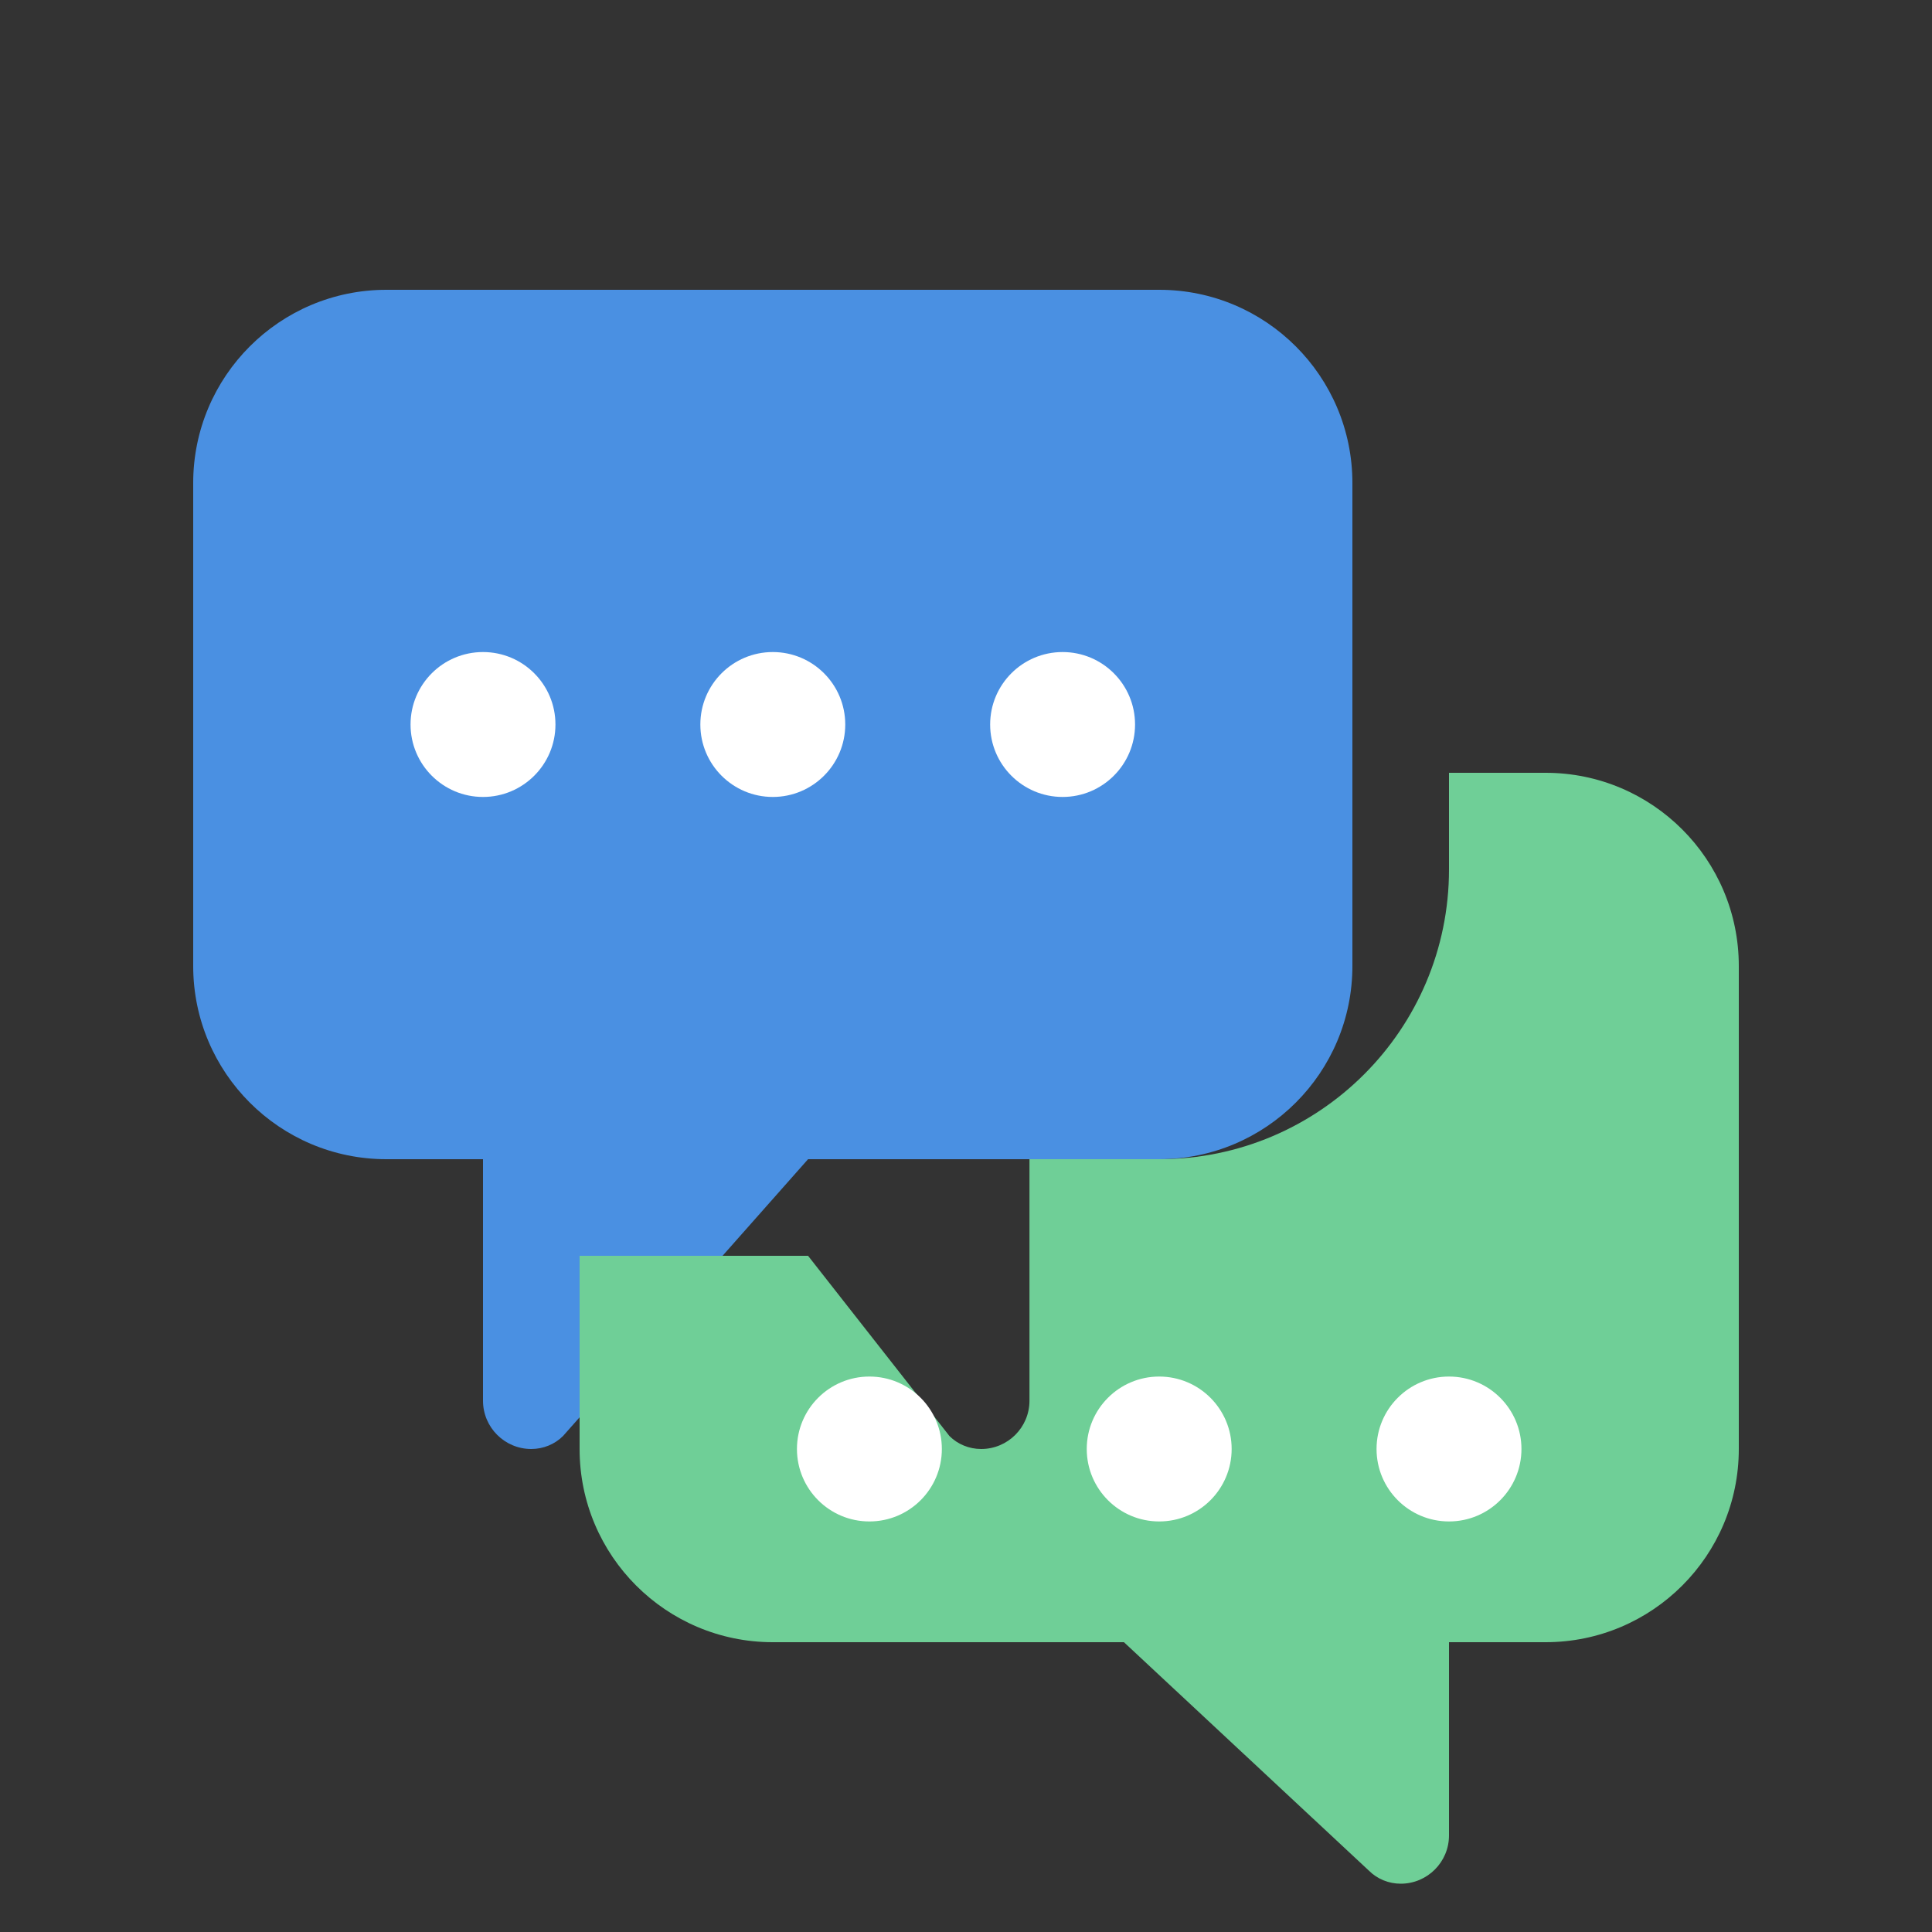
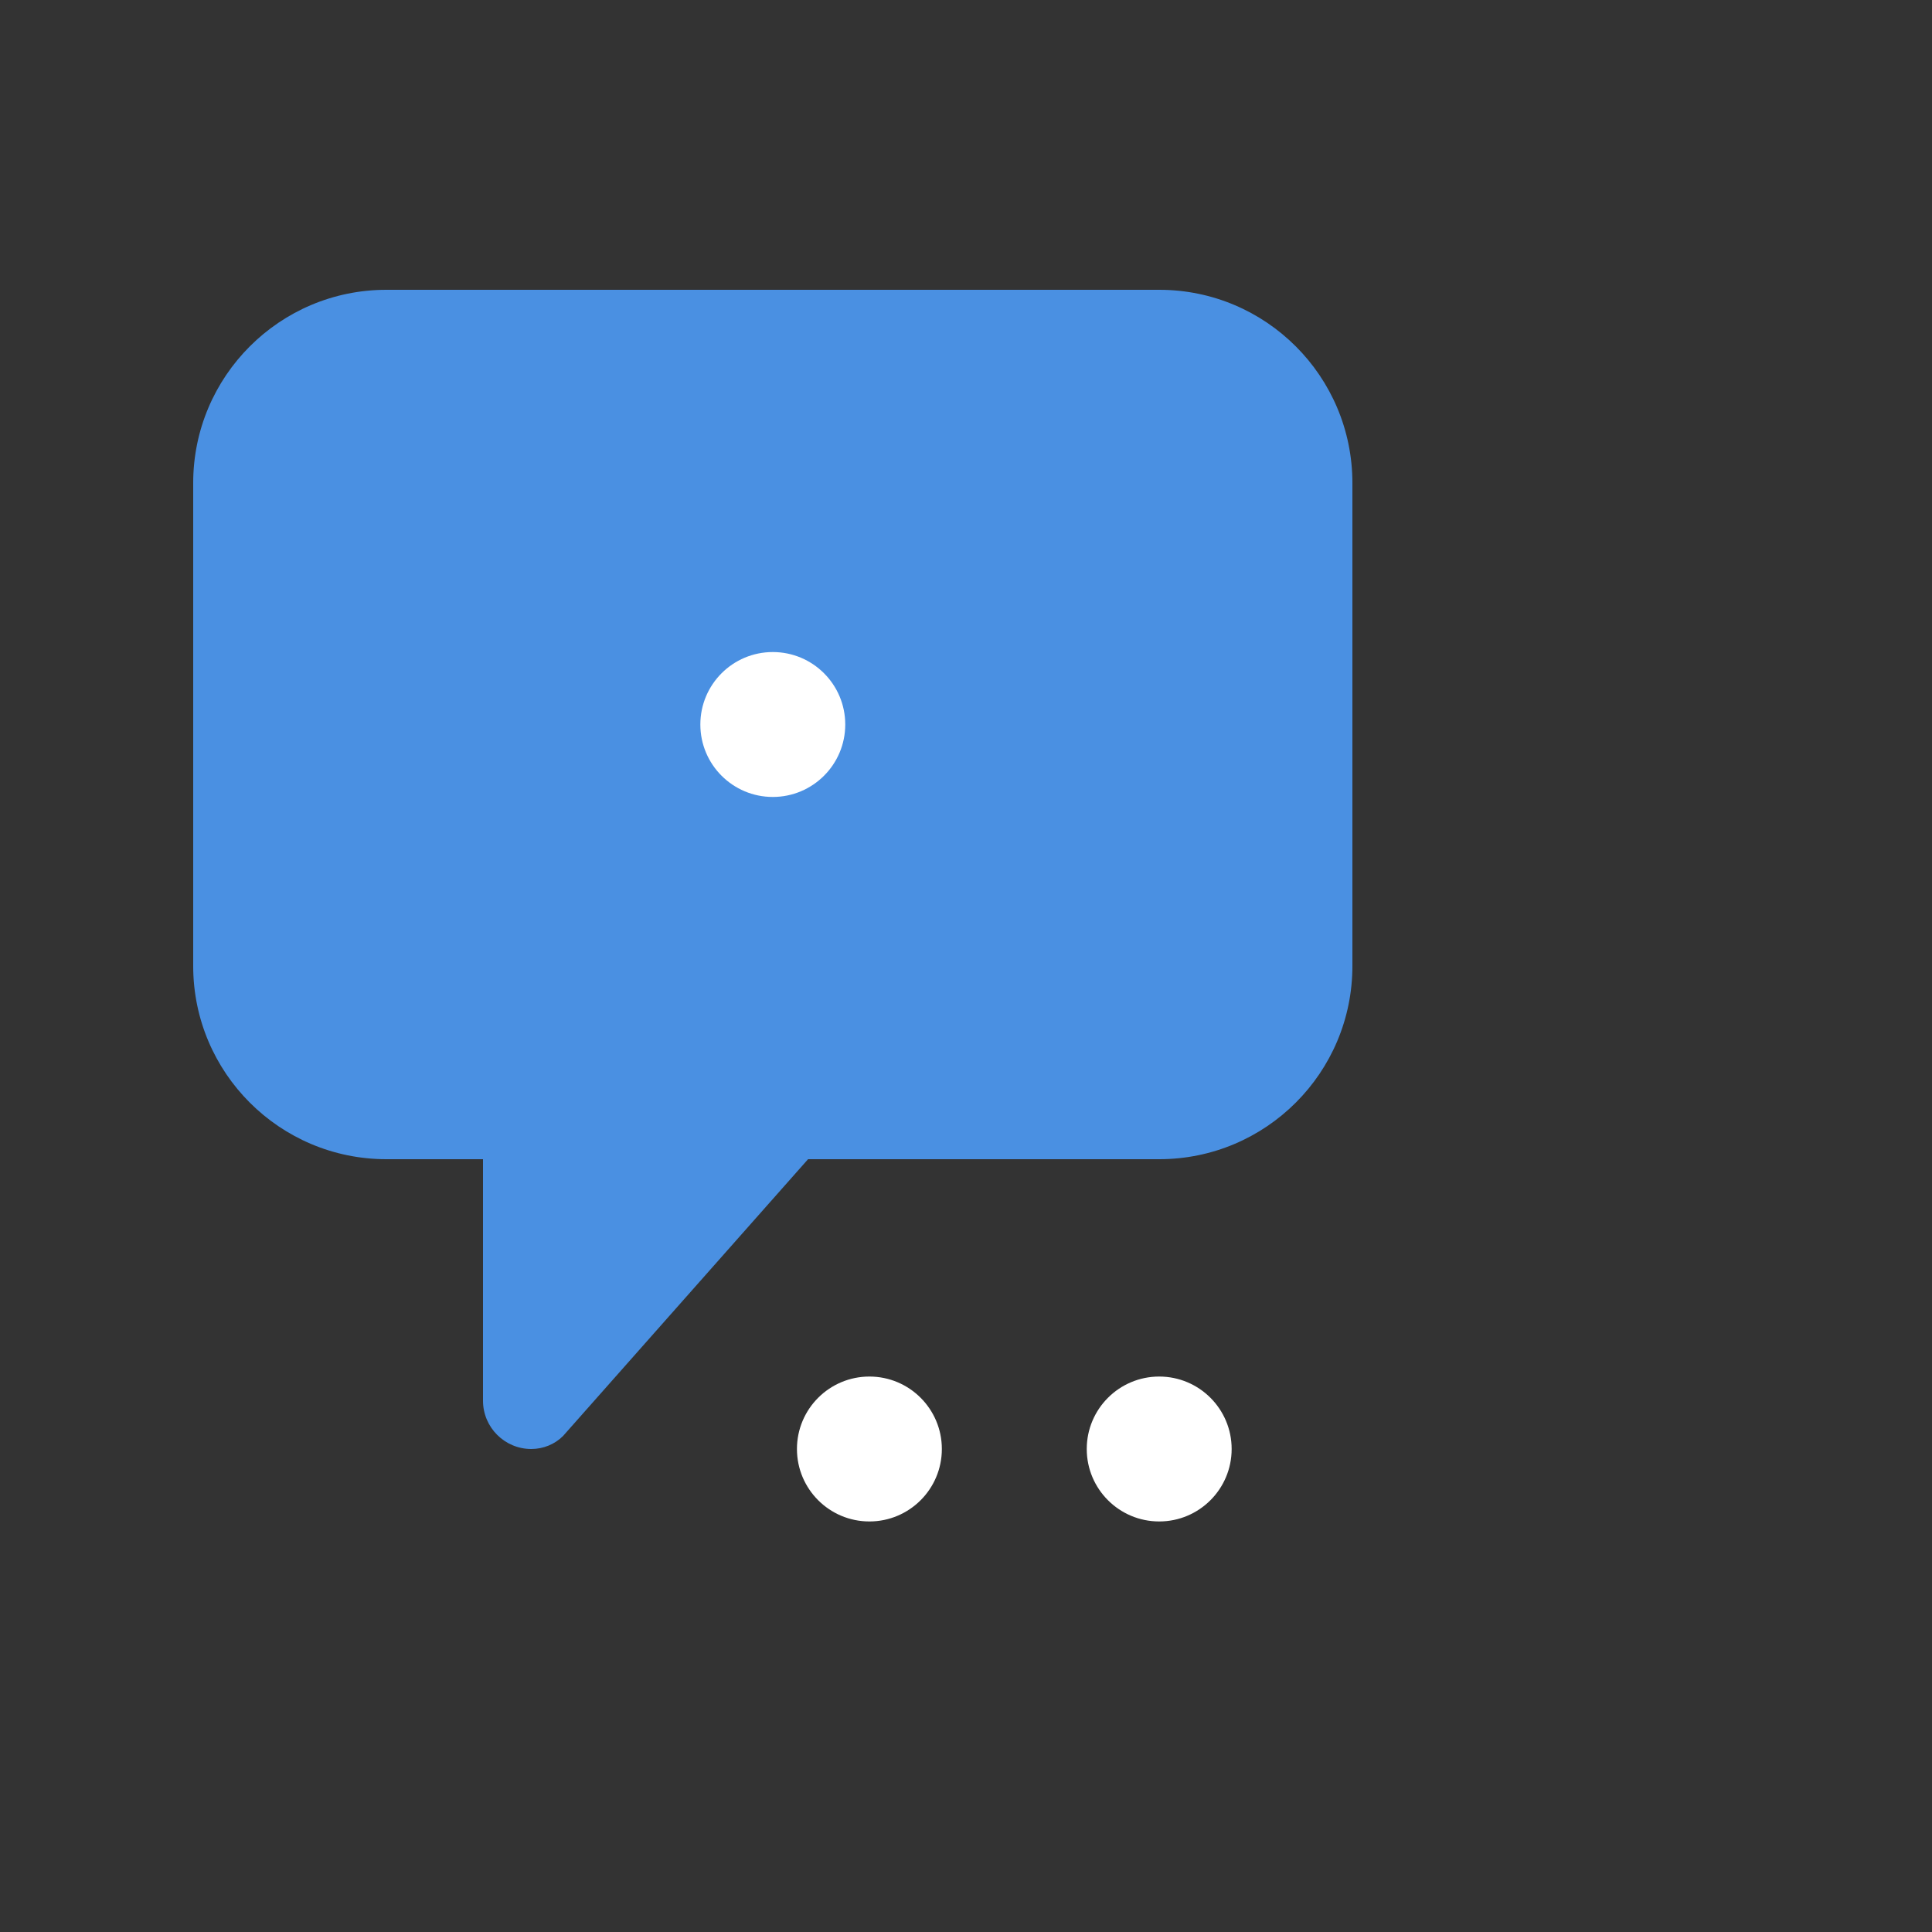
<svg xmlns="http://www.w3.org/2000/svg" width="40" height="40" viewBox="0 0 40 40" fill="none">
  <rect x="0" y="0" width="40" height="40" fill="#333333" stroke="none" />
  <path d="M8 6C5.791 6 4 7.791 4 10V20C4 22.209 5.791 24 8 24H10V29C10 29.552 10.448 30 11 30C11.247 30 11.485 29.903 11.657 29.731L16.73 24H24C26.209 24 28 22.209 28 20V10C28 7.791 26.209 6 24 6H8Z" fill="#4A90E2" />
-   <path d="M32 16C34.209 16 36 17.791 36 20V30C36 32.209 34.209 34 32 34H30V38C30 38.552 29.552 39 29 39C28.753 39 28.515 38.903 28.343 38.731L23.27 34H16C13.791 34 12 32.209 12 30V26H16.73L19.657 29.731C19.828 29.903 20.067 30 20.314 30C20.866 30 21.314 29.552 21.314 29V24H24C27.314 24 30 21.314 30 18V16H32Z" fill="#6FCF97" />
-   <circle cx="10" cy="15" r="1.5" fill="white" />
  <circle cx="16" cy="15" r="1.5" fill="white" />
-   <circle cx="22" cy="15" r="1.5" fill="white" />
  <circle cx="18" cy="30" r="1.5" fill="white" />
  <circle cx="24" cy="30" r="1.5" fill="white" />
-   <circle cx="30" cy="30" r="1.5" fill="white" />
</svg>